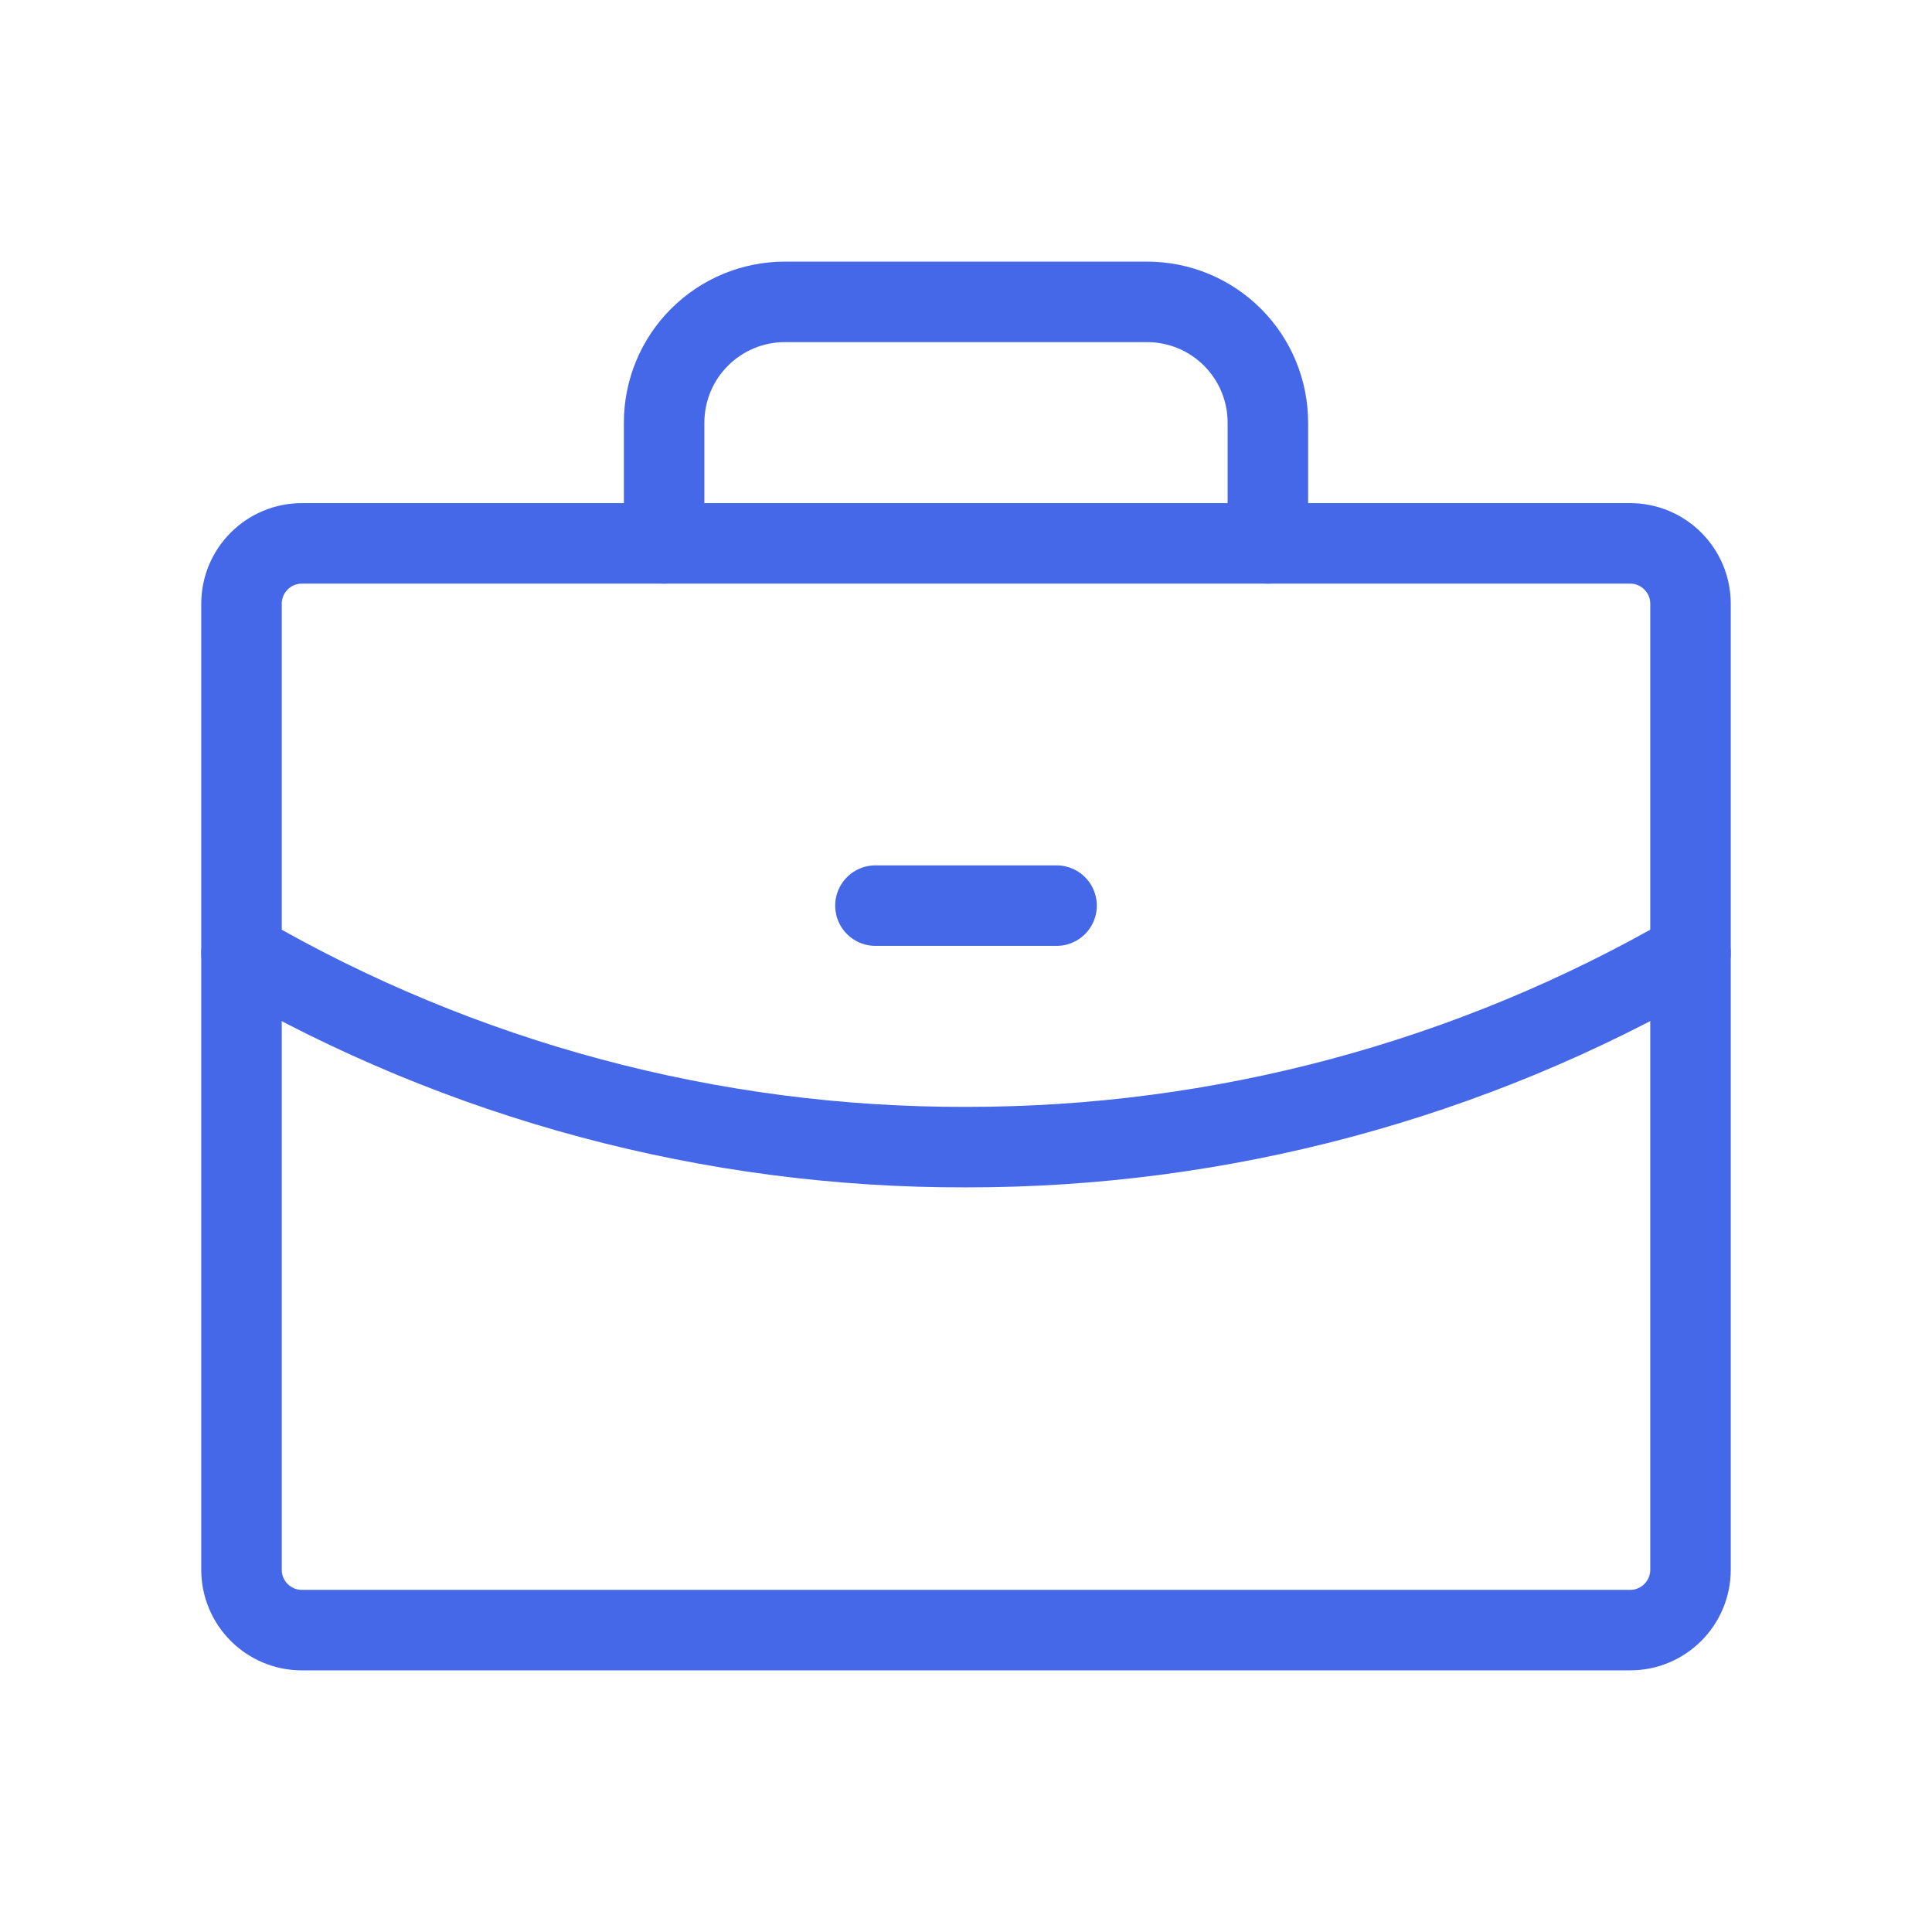
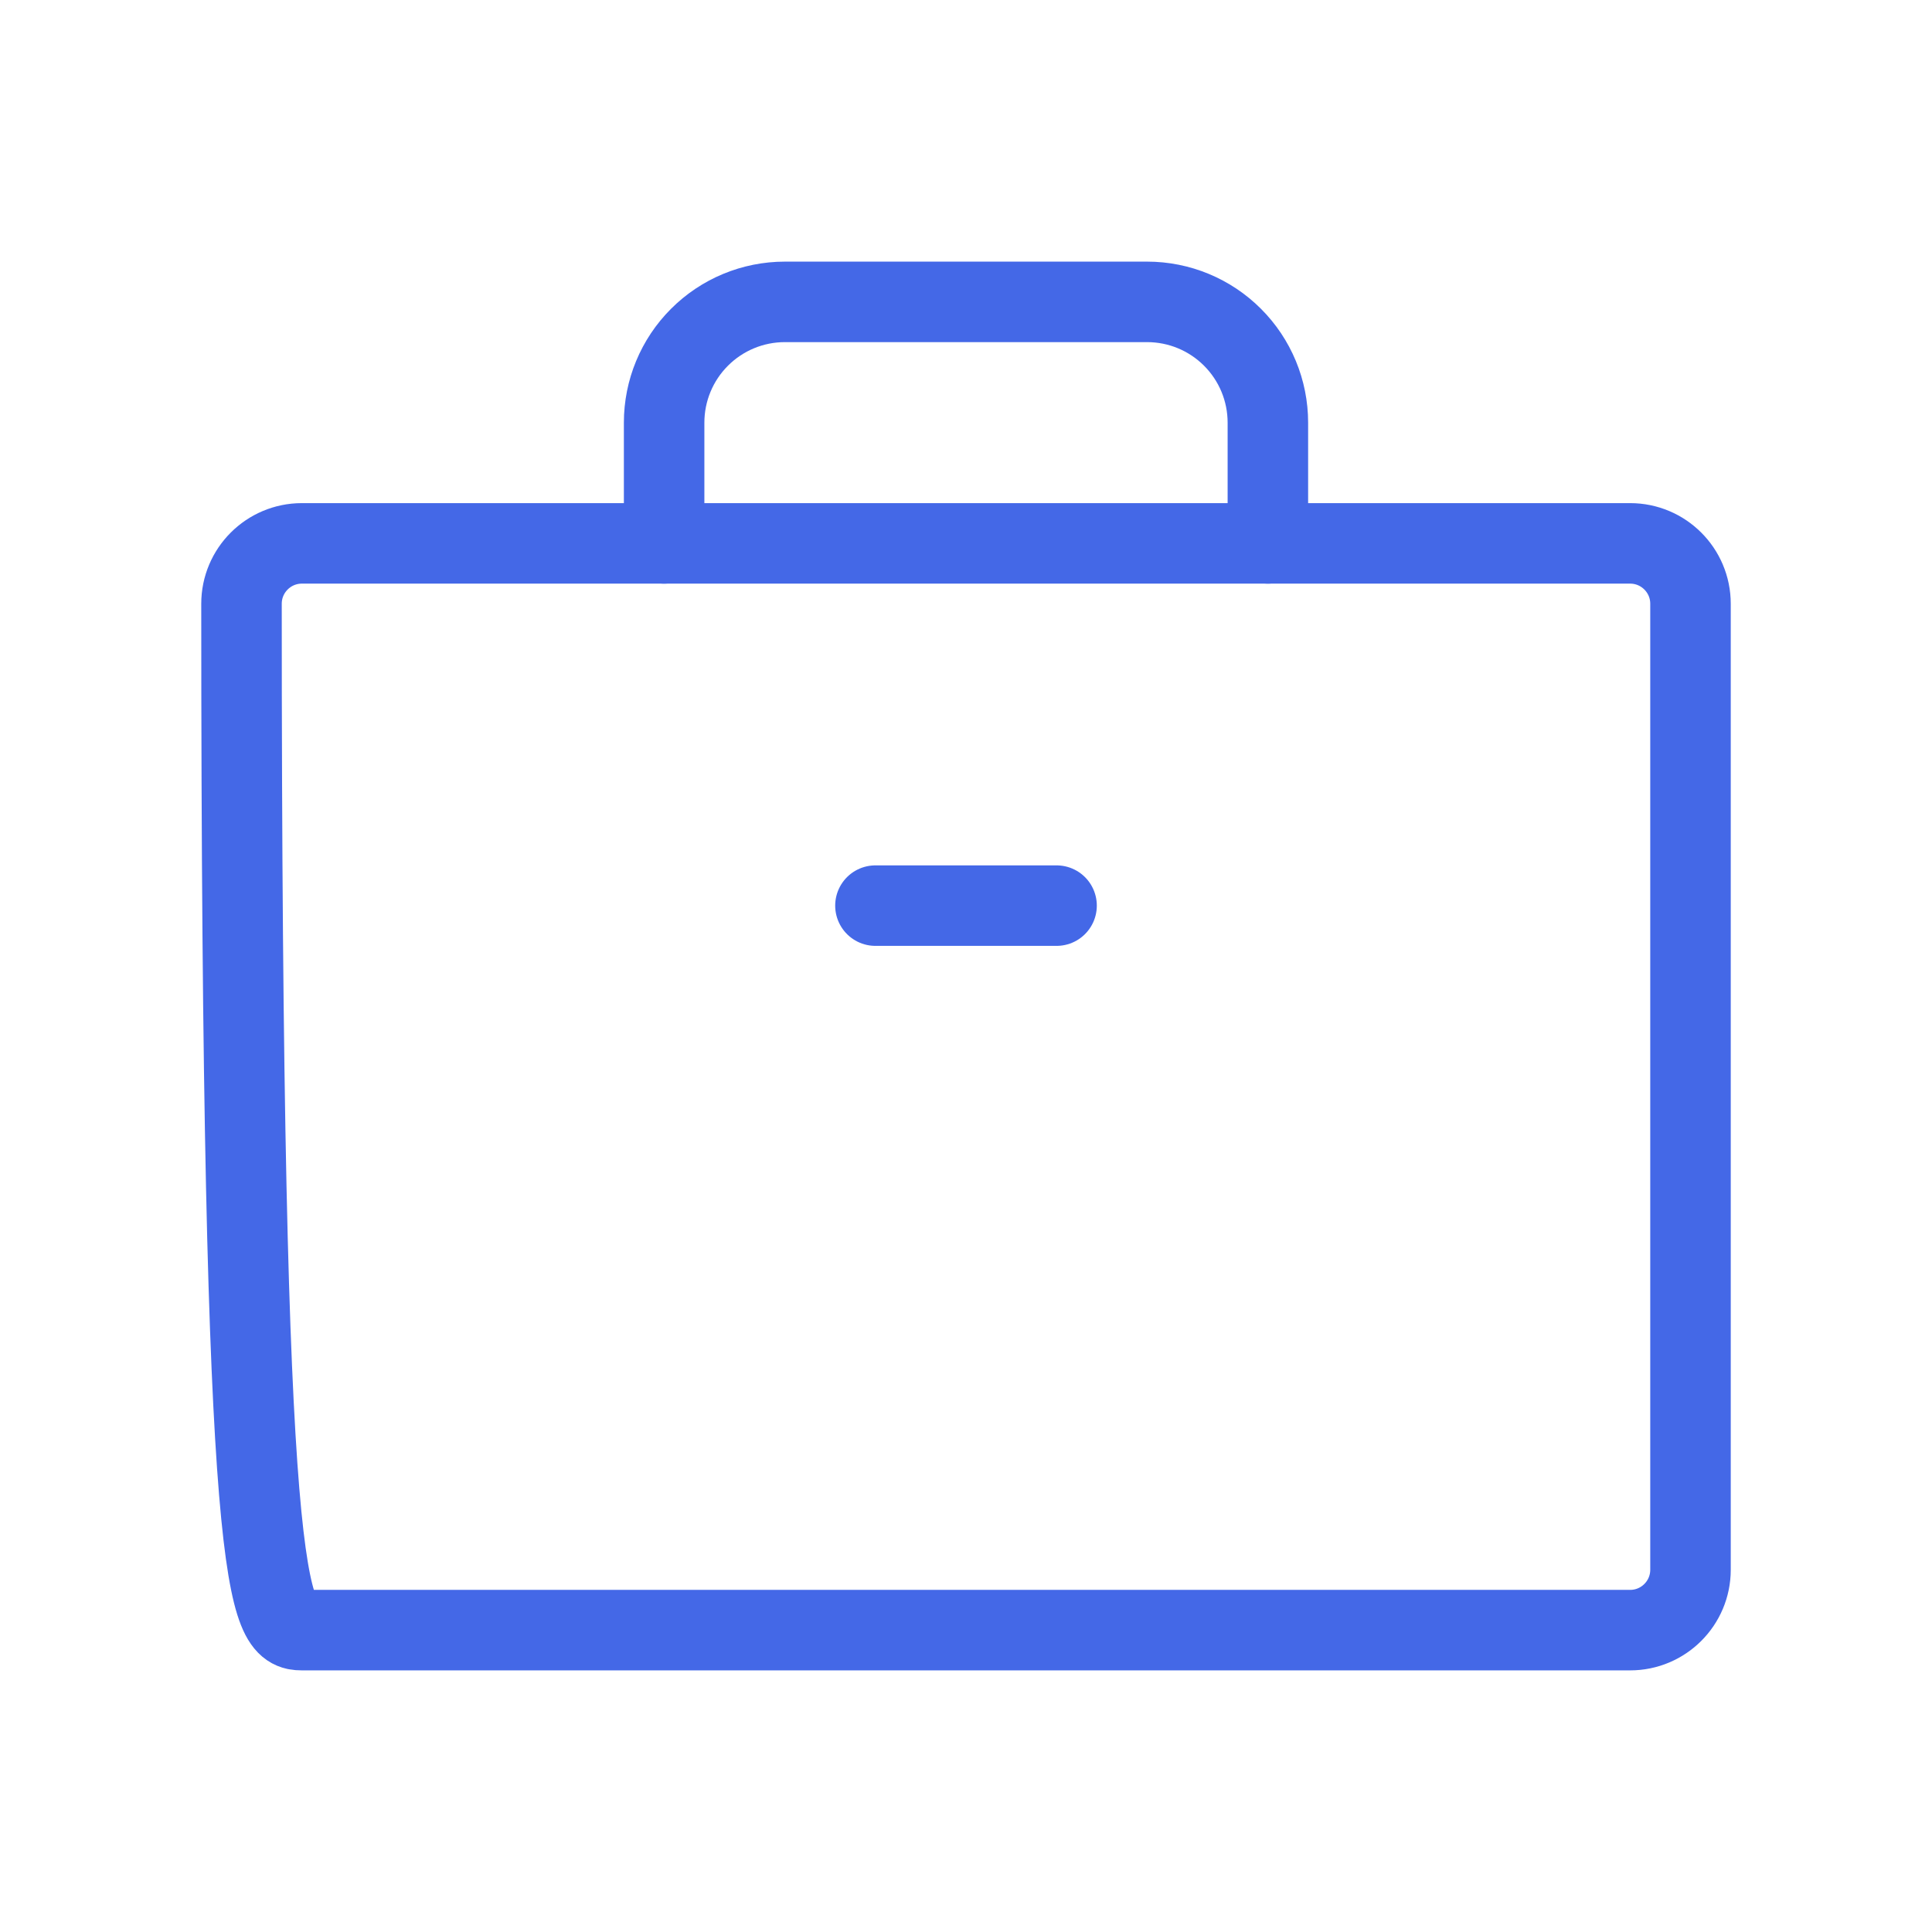
<svg xmlns="http://www.w3.org/2000/svg" width="48" height="48" viewBox="0 0 48 48" fill="none">
-   <path d="M40.5 13.5H7.5C6.672 13.5 6 14.172 6 15V39C6 39.828 6.672 40.5 7.5 40.5H40.5C41.328 40.5 42 39.828 42 39V15C42 14.172 41.328 13.5 40.5 13.5Z" stroke="#4468E7" stroke-width="2" stroke-linecap="round" stroke-linejoin="round" />
+   <path d="M40.5 13.5H7.5C6.672 13.5 6 14.172 6 15C6 39.828 6.672 40.5 7.5 40.5H40.5C41.328 40.5 42 39.828 42 39V15C42 14.172 41.328 13.5 40.5 13.5Z" stroke="#4468E7" stroke-width="2" stroke-linecap="round" stroke-linejoin="round" />
  <path d="M31.5 13.5V10.5C31.5 9.704 31.184 8.941 30.621 8.379C30.059 7.816 29.296 7.5 28.5 7.5H19.5C18.704 7.5 17.941 7.816 17.379 8.379C16.816 8.941 16.5 9.704 16.5 10.5V13.5" stroke="#4468E7" stroke-width="2" stroke-linecap="round" stroke-linejoin="round" />
-   <path d="M42 23.681C36.529 26.845 30.32 28.507 24 28.5C17.679 28.516 11.467 26.853 6 23.681" stroke="#4468E7" stroke-width="2" stroke-linecap="round" stroke-linejoin="round" />
  <path d="M21.75 22.5H26.25" stroke="#4468E7" stroke-width="2" stroke-linecap="round" stroke-linejoin="round" />
</svg>